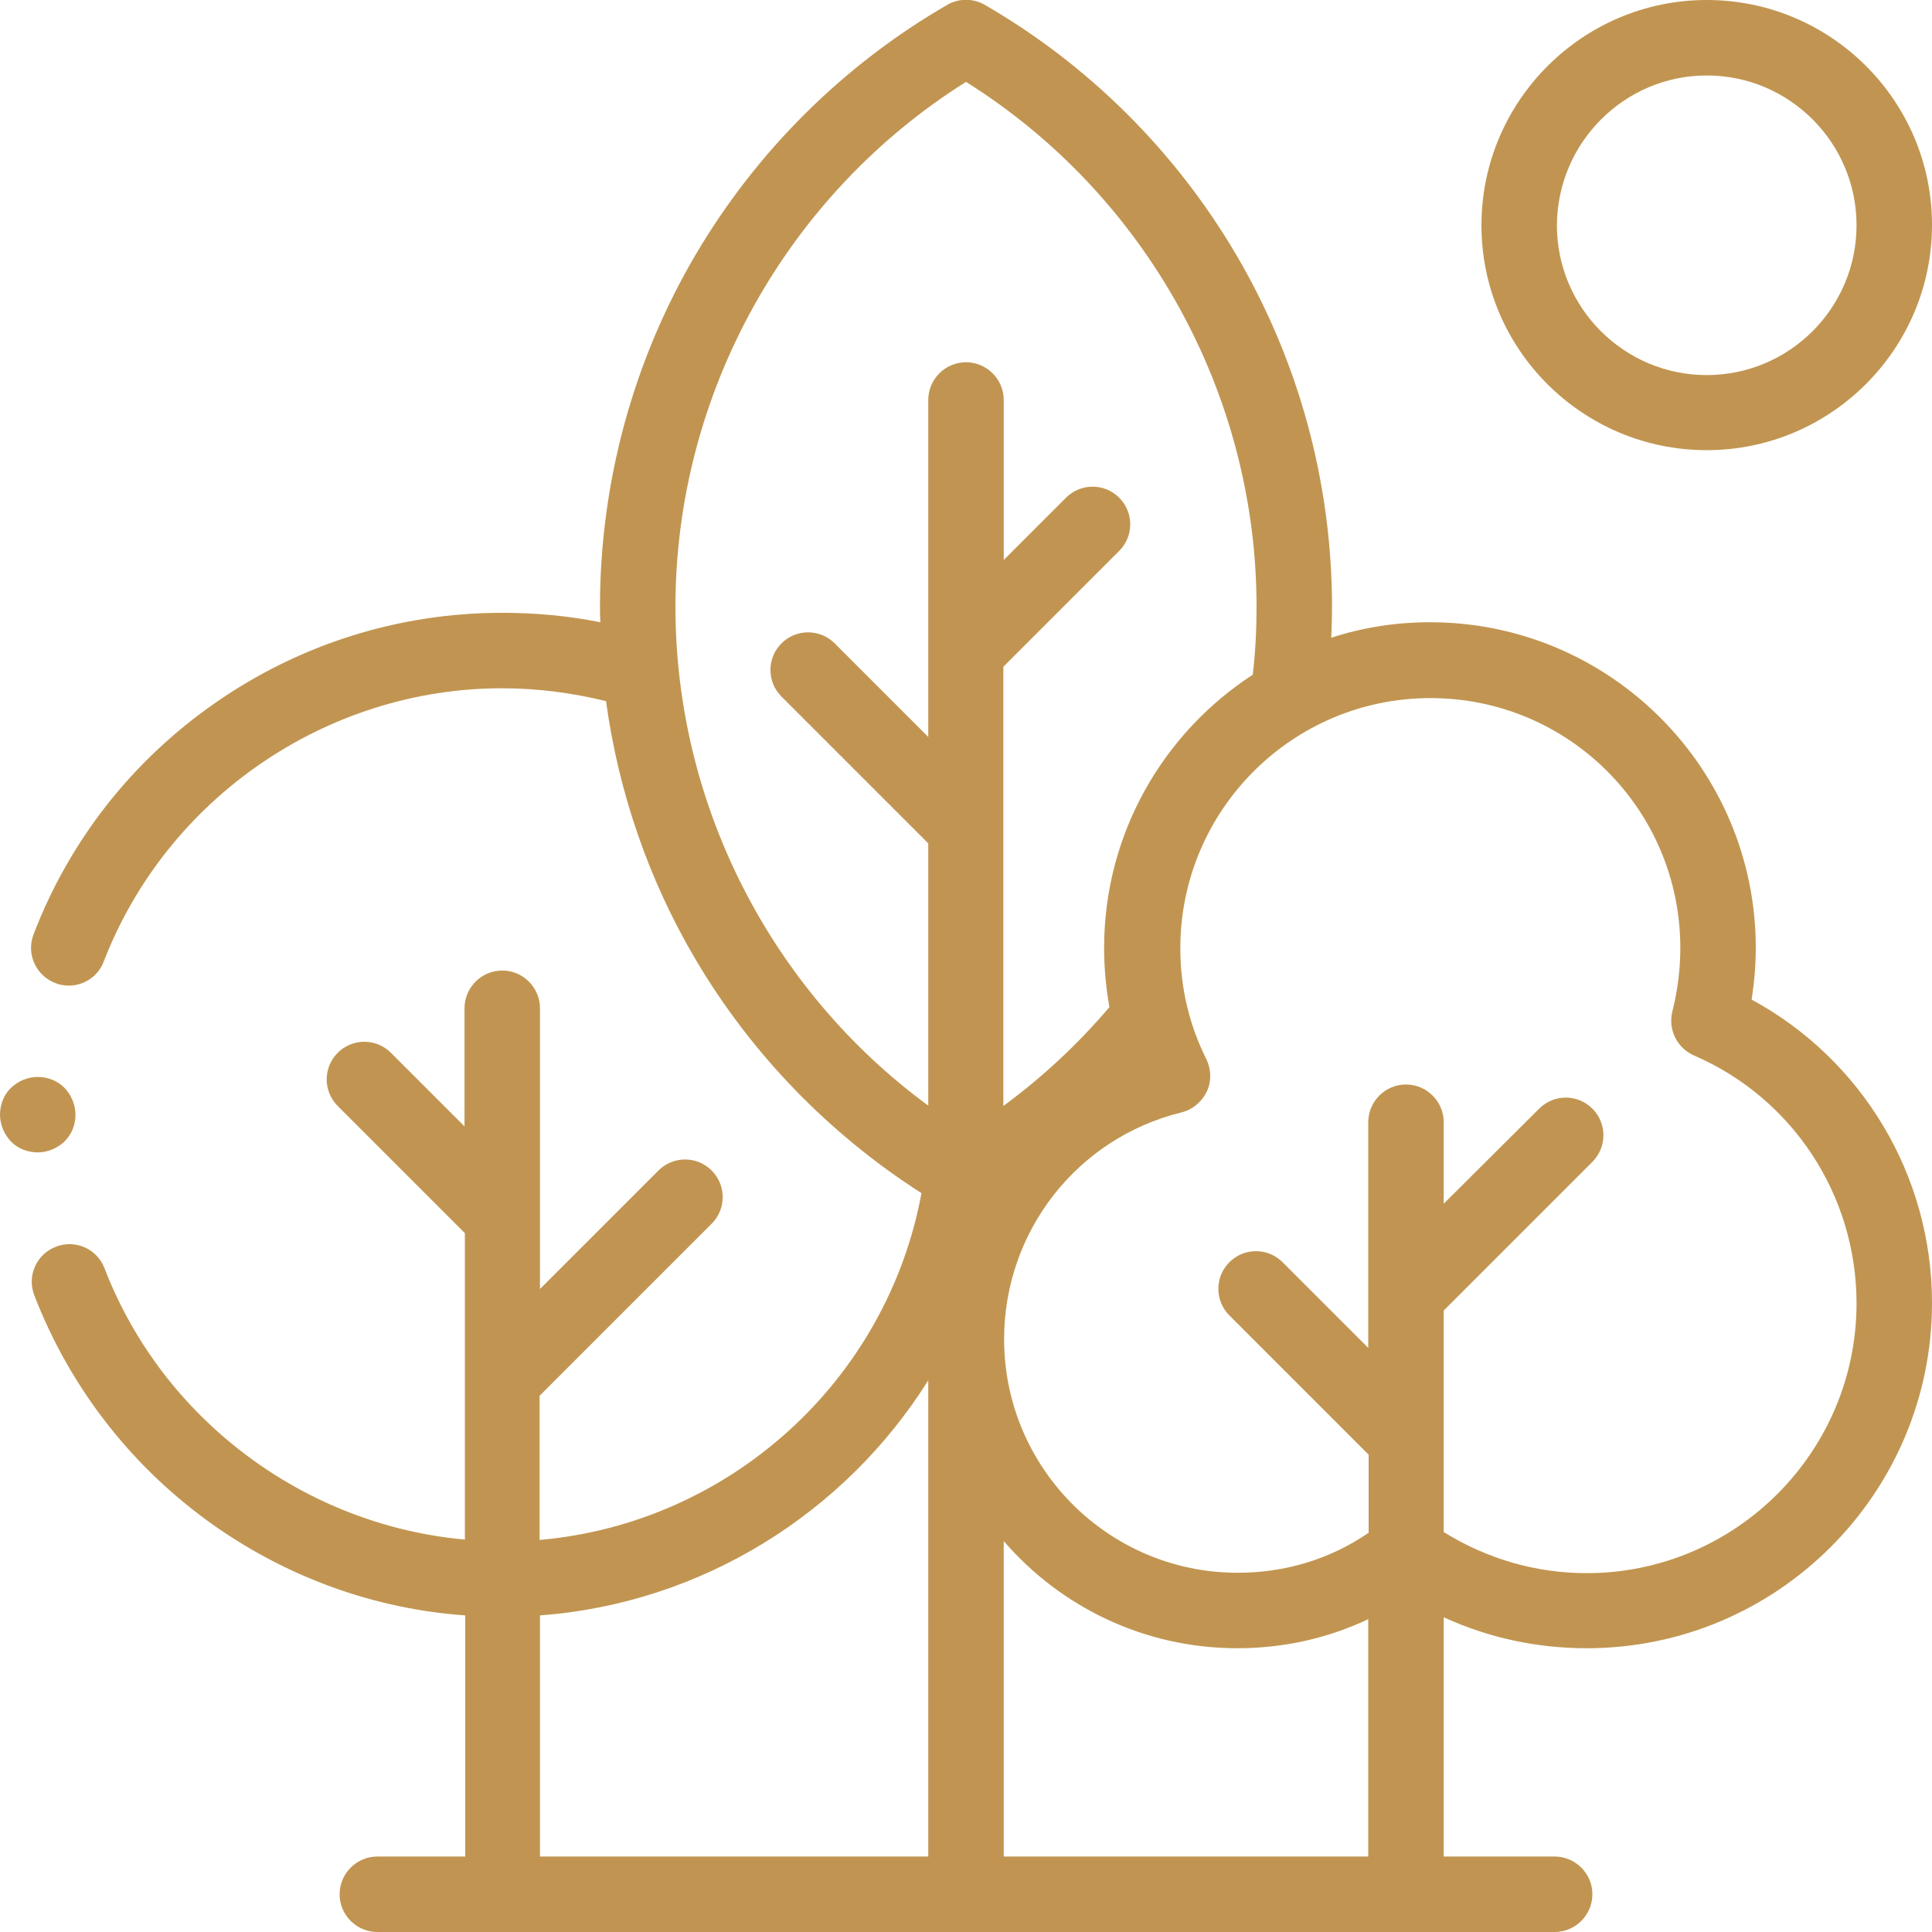
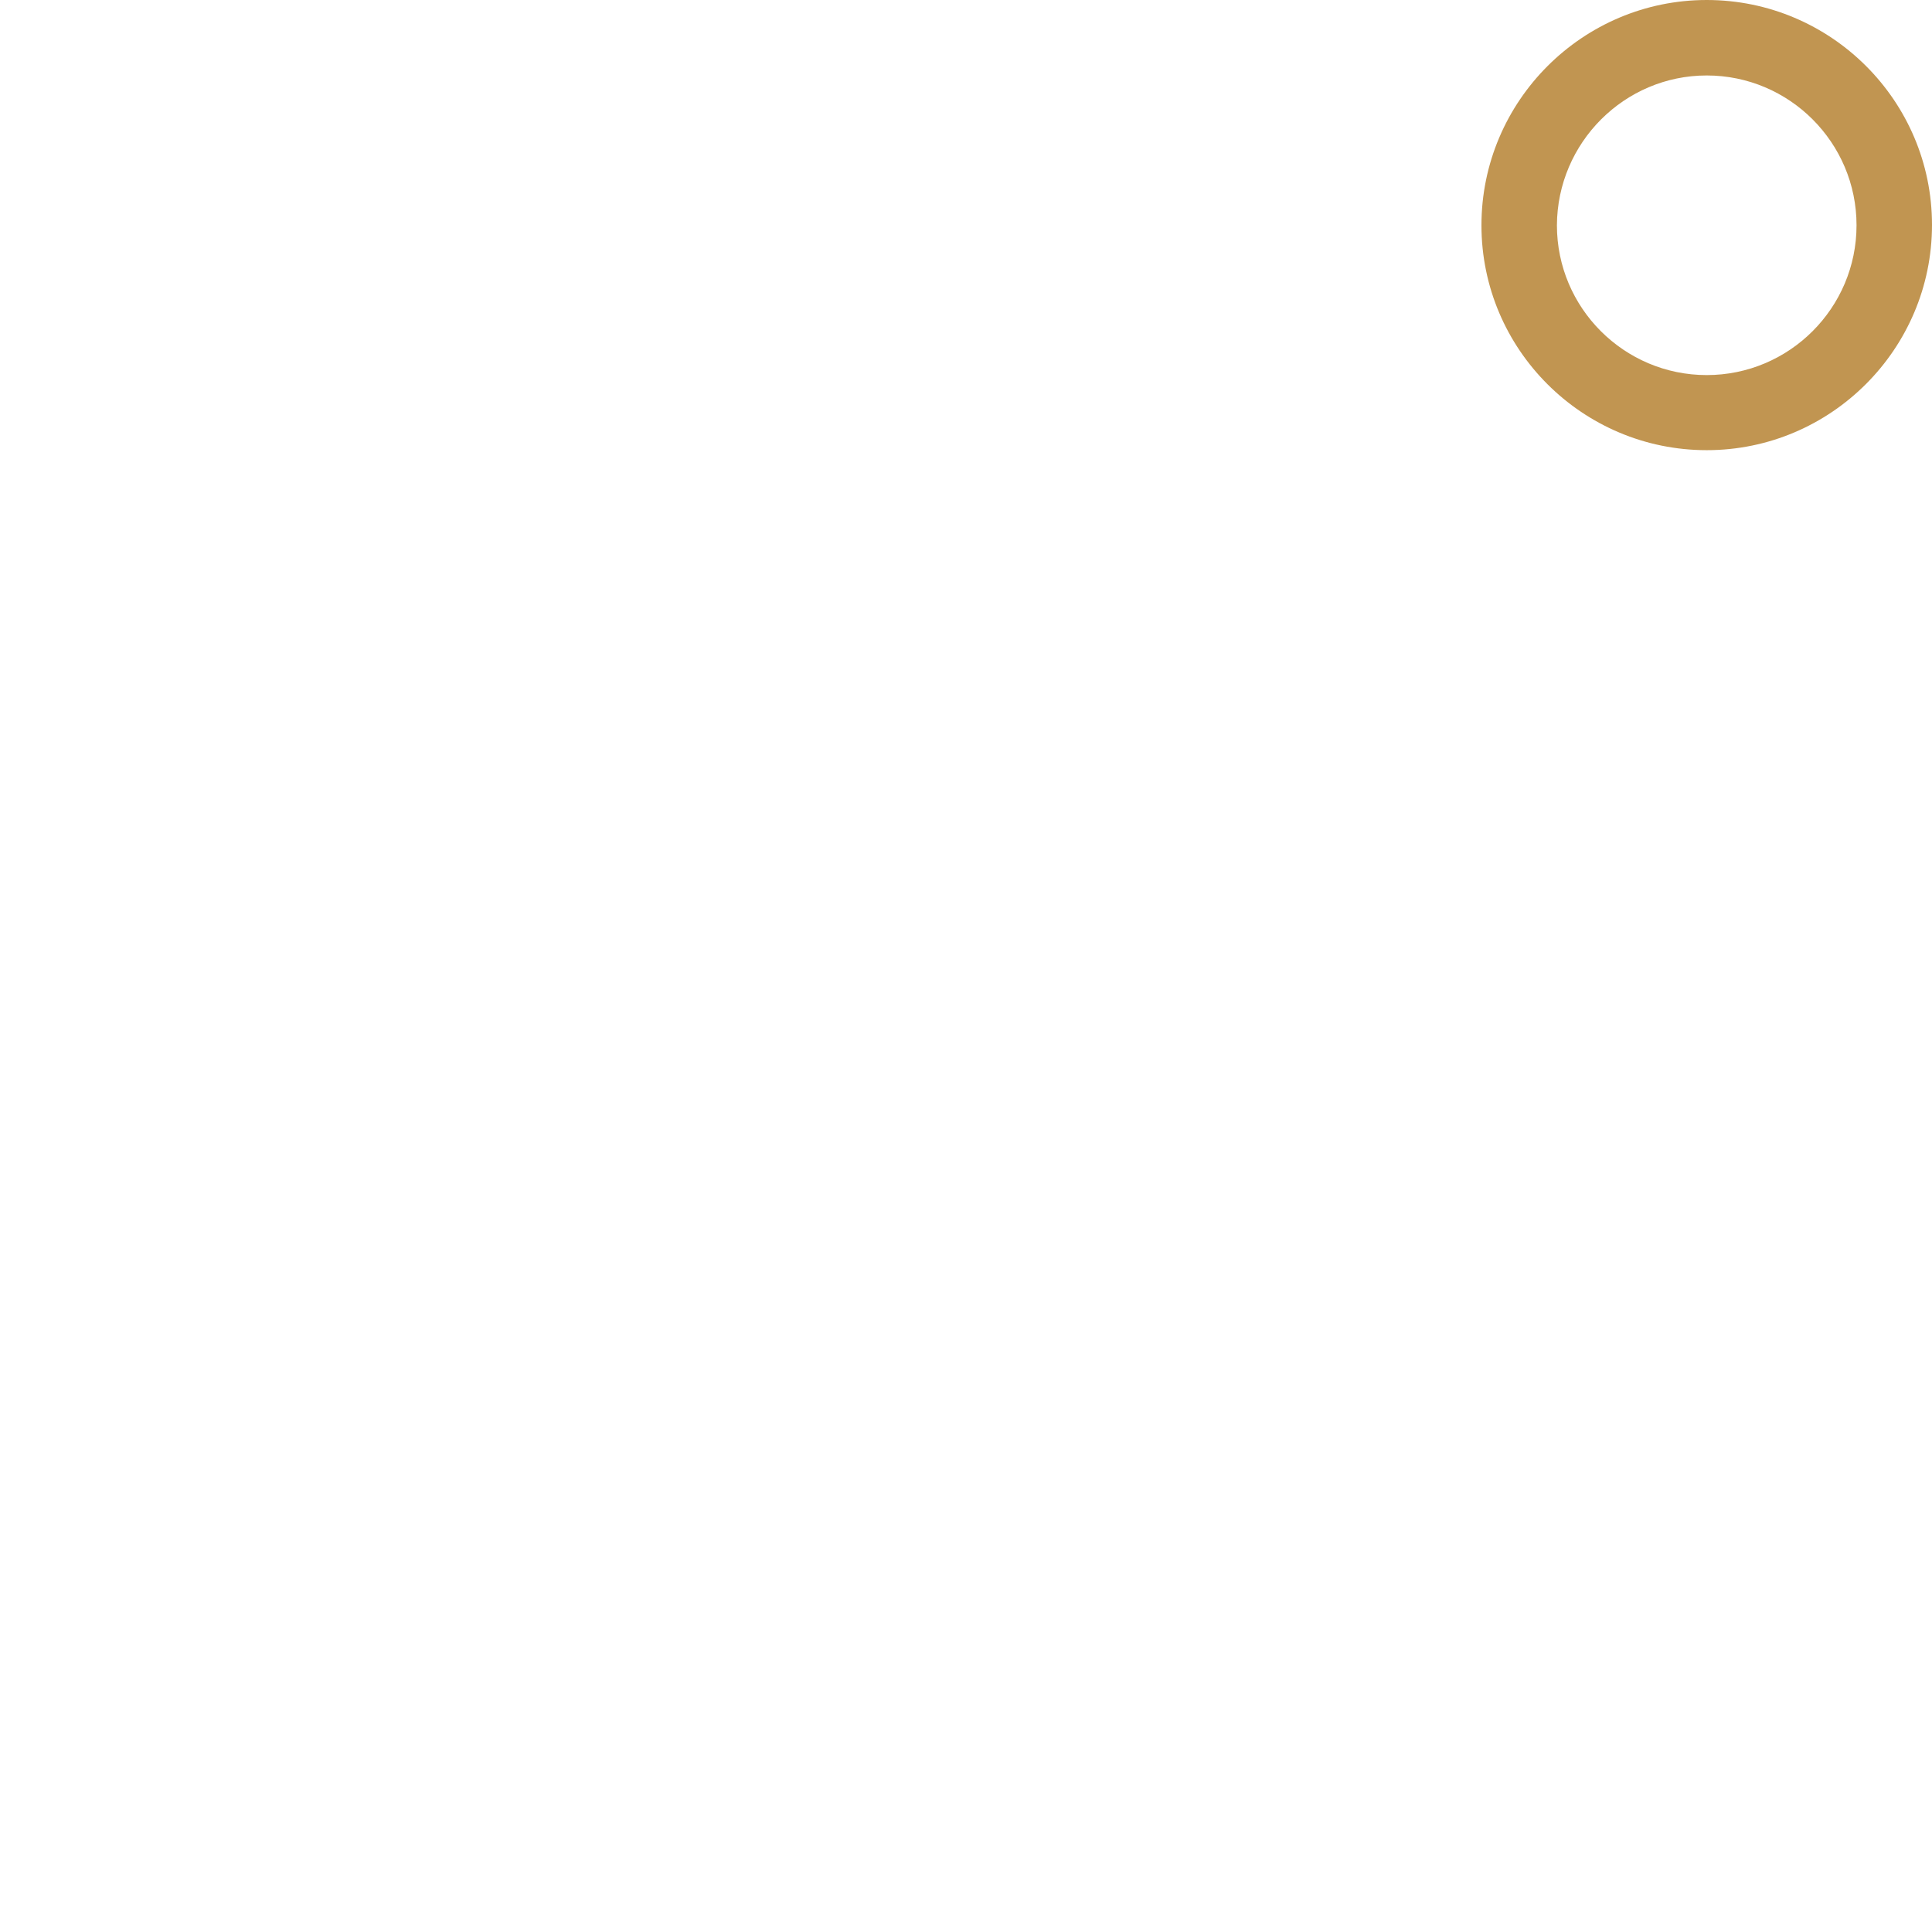
<svg xmlns="http://www.w3.org/2000/svg" id="Capa_1" x="0px" y="0px" viewBox="0 0 512 512" style="enable-background:new 0 0 512 512;" xml:space="preserve">
  <style type="text/css">	.st0{fill:#C19551;}</style>
  <g id="XMLID_851_">
    <g id="XMLID_61_">
-       <path id="XMLID_925_" class="st0" d="M420.5,436.8c50.5,0,91.5-41.1,91.5-91.5c0-33.8-18.5-64.5-47.8-80.4   c0.7-4.5,1.1-9.1,1.1-13.7c0-47.6-38.7-86.3-86.3-86.3c-9.1,0-17.9,1.4-26.2,4.1c0.1-2.7,0.2-5.4,0.2-8.1   c0-32.9-8.8-65.2-25.4-93.4C311.5,40.1,288.5,17.2,261,1.3c-3.1-1.8-6.9-1.8-10,0c-27.5,15.9-50.5,38.8-66.6,66.1   c-16.6,28.2-25.4,60.5-25.4,93.4c0,1.4,0,2.7,0.1,4.1c-8.5-1.7-17.2-2.5-26-2.5c-27.4,0-53.7,8.3-76.1,23.9   C35,201.6,18.4,222.8,8.9,247.6c-2,5.2,0.6,10.9,5.7,12.9c1.2,0.5,2.4,0.7,3.6,0.7c4,0,7.8-2.4,9.3-6.4   c16.7-43.3,59.1-72.4,105.5-72.4c9.4,0,18.6,1.2,27.6,3.4c3.3,24.1,11.3,47.4,23.7,68.4c14.8,25.1,35.4,46.3,59.9,62   c-9.2,49.8-50.9,87.5-101.2,91.9v-38.2l45.6-45.6c3.9-3.9,3.9-10.2,0-14.1s-10.2-3.9-14.1,0l-31.4,31.4v-74.4c0-5.5-4.5-10-10-10   s-10,4.5-10,10v31.3l-19.5-19.5c-3.9-3.9-10.2-3.9-14.1,0s-3.9,10.2,0,14.1l33.7,33.7V408c-42.4-3.8-80.1-31.8-95.5-71.9   c-2-5.2-7.8-7.7-12.9-5.7c-5.2,2-7.7,7.8-5.7,12.9c9.6,24.8,26.2,46,48.1,61.3c19.7,13.7,42.3,21.8,66.1,23.5V492H100   c-5.5,0-10,4.5-10,10s4.5,10,10,10h312c5.5,0,10-4.5,10-10s-4.5-10-10-10h-29.4v-63.4C394.4,434,407.2,436.8,420.5,436.8z    M445.3,251.2c0,5.7-0.7,11.3-2.1,16.8c-1.2,4.8,1.2,9.7,5.7,11.7c26.2,11.3,43.1,37.1,43.1,65.7c0,39.4-32.1,71.5-71.5,71.5   c-13.5,0-26.5-3.8-37.9-10.9v-58.7l39.4-39.4c3.9-3.9,3.9-10.2,0-14.1c-3.9-3.9-10.2-3.9-14.1,0L382.6,319v-21.6   c0-5.5-4.5-10-10-10s-10,4.5-10,10v59.8l-22.7-22.7c-3.9-3.9-10.2-3.9-14.1,0s-3.9,10.2,0,14.1l36.9,36.9v20.7   c-10.2,7-22.1,10.6-34.7,10.6c-34.2,0-61.9-27.8-61.9-61.9c0-28.5,19.3-53.3,47-60.1c2.9-0.7,5.4-2.8,6.7-5.5s1.2-5.9-0.1-8.6   c-4.6-9.2-6.9-19.1-6.9-29.4c0-36.6,29.7-66.3,66.3-66.3S445.3,214.6,445.3,251.2L445.3,251.2z M179,160.8   c0-56.4,29.4-109.2,77-139.1c47.7,29.9,77,82.7,77,139.1c0,6-0.3,12-1,18c-23.7,15.4-39.4,42.1-39.4,72.4c0,5.3,0.5,10.6,1.4,15.7   c-8.4,9.9-17.8,18.6-28.1,26.2V176.7l30.7-30.7c3.9-3.9,3.9-10.2,0-14.1c-3.9-3.9-10.2-3.9-14.1,0L266,148.4V106   c0-5.5-4.5-10-10-10s-10,4.5-10,10v89.3l-24.8-24.8c-3.9-3.9-10.2-3.9-14.1,0s-3.9,10.2,0,14.1l38.9,38.9v69.5   C204.3,262.4,179,213.2,179,160.8L179,160.8z M143.1,428.1c43-3.2,80.9-27.2,102.9-62.3V492H143.1V428.1z M266,492v-83.6   c15,17.4,37.2,28.4,61.9,28.4c12.2,0,23.9-2.6,34.7-7.7V492H266z" />
      <path id="XMLID_1620_" class="st0" d="M452.3,119.3c32.9,0,59.7-26.8,59.7-59.7S485.2,0,452.3,0s-59.7,26.8-59.7,59.7   S419.4,119.3,452.3,119.3z M452.3,20c21.9,0,39.7,17.8,39.7,39.7s-17.8,39.7-39.7,39.7s-39.7-17.8-39.7-39.7   C412.7,37.8,430.5,20,452.3,20z" />
-       <path id="XMLID_1622_" class="st0" d="M10,305.4c2.6,0,5.2-1.1,7.1-2.9c1.9-1.9,2.9-4.4,2.9-7.1c0-2.6-1.1-5.2-2.9-7.1   c-1.9-1.9-4.4-2.9-7.1-2.9s-5.2,1.1-7.1,2.9S0,292.8,0,295.4c0,2.6,1.1,5.2,2.9,7.1S7.4,305.4,10,305.4z" />
    </g>
  </g>
</svg>